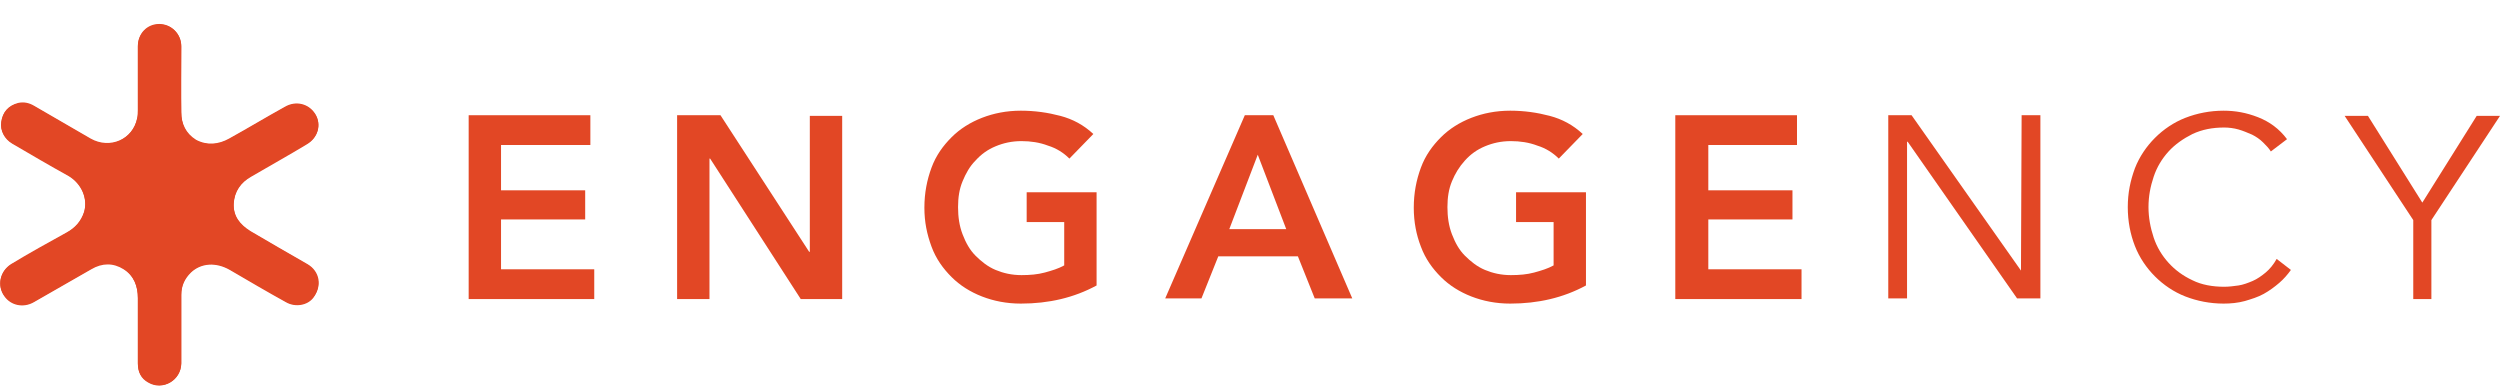
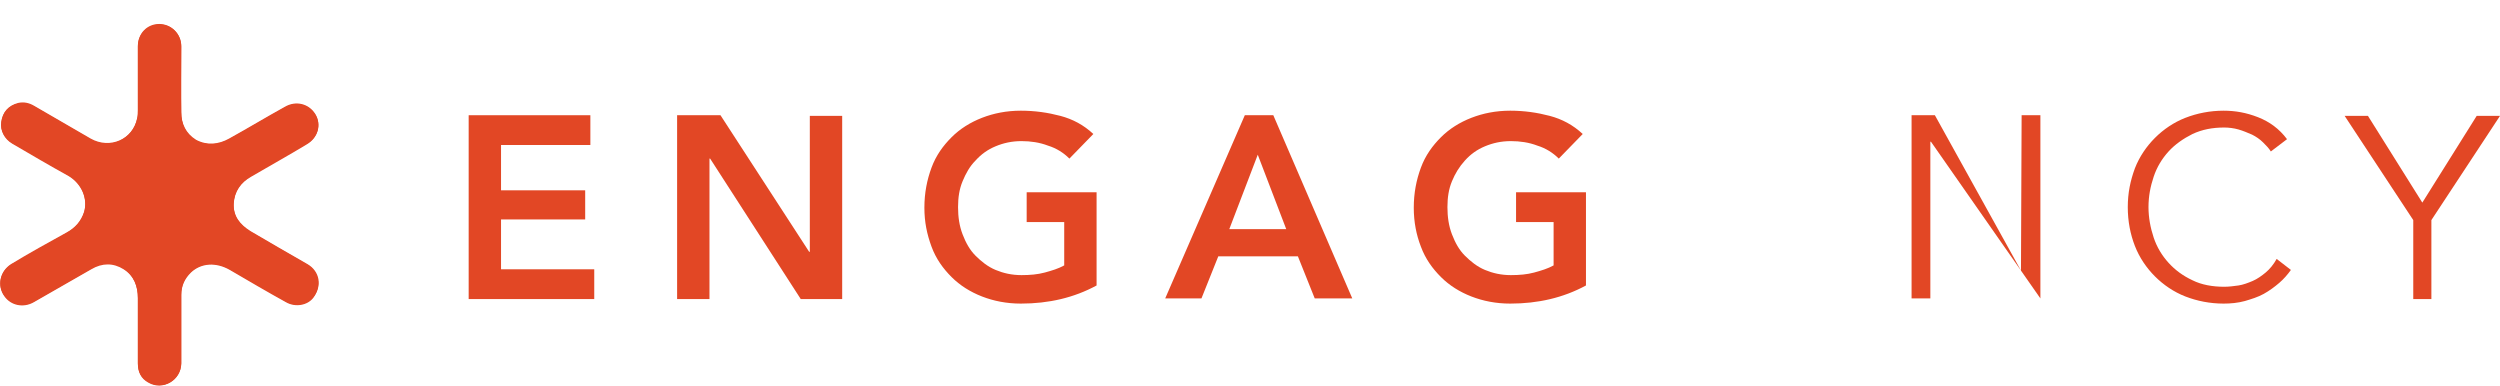
<svg xmlns="http://www.w3.org/2000/svg" version="1.1" id="Layer_1" x="0px" y="0px" viewBox="0 0 386.2 59.6" style="enable-background:new 0 0 386.2 59.6;" xml:space="preserve">
  <style type="text/css">
	.st0{fill:#E24725;}
</style>
  <g>
    <path class="st0" d="M21.3,12.4c0,1.6,0,3.1,0,4.7c0,0.4,0,0.8-0.1,1.2c-0.7,3.3-4.3,4.9-7.2,3.2c-2.9-1.7-5.9-3.4-8.8-5.1   C4.4,16,3.6,15.8,2.8,16c-1.5,0.3-2.4,1.4-2.6,2.9c-0.2,1.3,0.5,2.6,1.7,3.3c2.9,1.7,5.8,3.4,8.7,5c2,1.2,3,3.5,2.4,5.6   c-0.4,1.4-1.4,2.4-2.7,3.2c-2.9,1.6-5.7,3.3-8.6,4.9c-1.7,1-2.2,3.3-1,4.9c1,1.4,2.9,1.8,4.5,0.9c3-1.7,5.9-3.4,8.9-5.1   c1.7-1,3.4-1,5,0s2.2,2.6,2.2,4.5c0,3.4,0,6.7,0,10.1c0,1.3,0.5,2.3,1.6,2.9c2.2,1.3,5-0.3,5.1-2.9c0-3.5,0-7.1,0-10.6   c0-1.4,0.5-2.5,1.5-3.5c1.6-1.5,3.9-1.6,6-0.4c2.9,1.7,5.8,3.4,8.7,5c1.4,0.8,3.3,0.5,4.2-0.7c1.3-1.7,0.9-4-0.9-5.1   c-2.9-1.7-5.9-3.4-8.8-5.1c-1.6-1-2.7-2.3-2.6-4.3c0.1-1.9,1.1-3.3,2.7-4.2c2.9-1.7,5.8-3.3,8.6-5c1.7-1,2.3-3,1.3-4.6   s-3-2.1-4.7-1.1c-2.9,1.6-5.7,3.3-8.6,4.9c-1.6,0.9-3.4,1.1-5.1,0.2c-1.6-0.9-2.3-2.5-2.3-4.3c-0.1-3.4,0-6.8,0-10.2   c0-1.9-1.5-3.5-3.4-3.4c-1.9,0-3.3,1.5-3.3,3.4C21.3,8.9,21.3,10.6,21.3,12.4z" />
    <path class="st0" d="M21.3,12.4c0-1.8,0-3.5,0-5.3c0-1.9,1.4-3.4,3.3-3.4c1.8,0,3.4,1.5,3.4,3.4c0,3.4,0,6.8,0,10.2   c0,1.8,0.7,3.3,2.3,4.3c1.7,0.9,3.5,0.7,5.1-0.2c2.9-1.6,5.7-3.3,8.6-4.9c1.7-1,3.7-0.5,4.7,1.1s0.4,3.7-1.3,4.6   c-2.9,1.7-5.8,3.3-8.6,5c-1.6,0.9-2.6,2.3-2.7,4.2c-0.1,2,1,3.3,2.6,4.3c2.9,1.7,5.8,3.4,8.8,5.1c1.9,1.1,2.3,3.4,0.9,5.1   c-1,1.2-2.8,1.5-4.2,0.7c-2.9-1.7-5.8-3.3-8.7-5c-2.1-1.2-4.4-1.1-6,0.4c-1,0.9-1.5,2.1-1.5,3.5c0,3.5,0,7.1,0,10.6   c0,2.6-2.8,4.3-5.1,2.9c-1.1-0.6-1.6-1.6-1.6-2.9c0-3.4,0-6.7,0-10.1c0-1.8-0.6-3.4-2.2-4.5c-1.6-1.1-3.4-1-5,0   c-3,1.7-5.9,3.4-8.9,5.1c-1.6,0.9-3.4,0.5-4.5-0.9c-1.2-1.6-0.7-3.8,1-4.9c2.8-1.7,5.7-3.3,8.6-4.9c1.3-0.7,2.2-1.7,2.7-3.2   c0.6-2.1-0.4-4.4-2.4-5.6c-2.9-1.7-5.8-3.4-8.7-5c-1.2-0.7-1.9-2-1.7-3.3c0.2-1.5,1.1-2.5,2.6-2.9c0.9-0.2,1.7,0,2.4,0.4   c2.9,1.7,5.9,3.4,8.8,5.1c3,1.7,6.6,0.1,7.2-3.2c0.1-0.4,0.1-0.8,0.1-1.2C21.3,15.5,21.3,14,21.3,12.4z" />
  </g>
  <g>
    <path class="st0" d="M72.4,17.8h18.8v4.6H77.4v7h13v4.5h-13v7.7h14.4v4.6H72.4V17.8z" />
    <path class="st0" d="M104.6,17.8h6.7L125,38.9h0.1v-21h5v28.3h-6.4l-14-21.7h-0.1v21.7h-5L104.6,17.8L104.6,17.8z" />
    <path class="st0" d="M169.4,44.1c-3.5,1.9-7.4,2.8-11.7,2.8c-2.2,0-4.2-0.4-6-1.1c-1.8-0.7-3.4-1.7-4.7-3s-2.4-2.8-3.1-4.7   s-1.1-3.8-1.1-6c0-2.3,0.4-4.3,1.1-6.2c0.7-1.9,1.8-3.4,3.1-4.7c1.3-1.3,2.9-2.3,4.7-3s3.8-1.1,6-1.1s4.2,0.3,6.1,0.8   c1.9,0.5,3.6,1.4,5.1,2.8l-3.7,3.8c-0.9-0.9-2-1.6-3.3-2c-1.3-0.5-2.7-0.7-4.1-0.7c-1.5,0-2.8,0.3-4,0.8s-2.2,1.2-3.1,2.2   c-0.9,0.9-1.5,2-2,3.2s-0.7,2.5-0.7,4c0,1.5,0.2,2.9,0.7,4.2s1.1,2.4,2,3.3c0.9,0.9,1.9,1.7,3.1,2.2c1.2,0.5,2.5,0.8,4,0.8   c1.3,0,2.5-0.1,3.6-0.4s2.1-0.6,3-1.1v-6.7h-5.8v-4.6h10.8L169.4,44.1L169.4,44.1z" />
    <path class="st0" d="M192.3,17.8h4.4l12.2,28.3h-5.8l-2.6-6.5h-12.3l-2.6,6.5H180L192.3,17.8z M198.7,35.4l-4.4-11.5l-4.4,11.5   H198.7z" />
    <path class="st0" d="M245,44.1c-3.5,1.9-7.4,2.8-11.7,2.8c-2.2,0-4.2-0.4-6-1.1c-1.8-0.7-3.4-1.7-4.7-3s-2.4-2.8-3.1-4.7   c-0.7-1.8-1.1-3.8-1.1-6c0-2.3,0.4-4.3,1.1-6.2c0.7-1.9,1.8-3.4,3.1-4.7c1.3-1.3,2.9-2.3,4.7-3s3.8-1.1,6-1.1s4.2,0.3,6.1,0.8   s3.6,1.4,5.1,2.8l-3.7,3.8c-0.9-0.9-2-1.6-3.3-2c-1.3-0.5-2.7-0.7-4.1-0.7c-1.5,0-2.8,0.3-4,0.8s-2.2,1.2-3.1,2.2s-1.5,2-2,3.2   s-0.7,2.5-0.7,4c0,1.5,0.2,2.9,0.7,4.2s1.1,2.4,2,3.3s1.9,1.7,3.1,2.2c1.2,0.5,2.5,0.8,4,0.8c1.3,0,2.5-0.1,3.6-0.4s2.1-0.6,3-1.1   v-6.7h-5.8v-4.6H245V44.1z" />
-     <path class="st0" d="M258.8,17.8h18.8v4.6h-13.7v7h13v4.5h-13v7.7h14.4v4.6h-19.5L258.8,17.8L258.8,17.8z" />
-     <path class="st0" d="M312.2,41.8L312.2,41.8l0.1-24h2.9v28.3h-3.6l-16.9-24.2h-0.1v24.2h-2.9V17.8h3.6L312.2,41.8z" />
+     <path class="st0" d="M312.2,41.8L312.2,41.8l0.1-24h2.9v28.3l-16.9-24.2h-0.1v24.2h-2.9V17.8h3.6L312.2,41.8z" />
    <path class="st0" d="M353.9,41.7c-0.5,0.7-1.1,1.4-1.8,2c-0.7,0.6-1.5,1.2-2.4,1.7s-1.9,0.8-2.9,1.1c-1.1,0.3-2.2,0.4-3.3,0.4   c-2.1,0-4.1-0.4-5.9-1.1c-1.8-0.7-3.4-1.8-4.7-3.1c-1.3-1.3-2.4-2.9-3.1-4.7s-1.1-3.8-1.1-6s0.4-4.1,1.1-6c0.7-1.8,1.8-3.4,3.1-4.7   c1.3-1.3,2.9-2.4,4.7-3.1c1.8-0.7,3.8-1.1,5.9-1.1c1.8,0,3.5,0.3,5.3,1s3.3,1.8,4.5,3.4l-2.5,1.9c-0.3-0.5-0.7-0.9-1.2-1.4   s-1.1-0.9-1.7-1.2c-0.7-0.3-1.4-0.6-2.1-0.8c-0.7-0.2-1.5-0.3-2.2-0.3c-1.8,0-3.4,0.3-4.9,1c-1.4,0.7-2.7,1.6-3.7,2.7   s-1.8,2.4-2.3,3.9s-0.8,3-0.8,4.7c0,1.6,0.3,3.2,0.8,4.7s1.3,2.8,2.3,3.9c1,1.1,2.2,2,3.7,2.7c1.4,0.7,3.1,1,4.9,1   c0.7,0,1.5-0.1,2.2-0.2c0.7-0.1,1.5-0.4,2.2-0.7s1.4-0.8,2-1.3s1.2-1.2,1.7-2.1L353.9,41.7z" />
    <path class="st0" d="M375.7,46.2h-2.9V34l-10.6-16.1h3.6l8.4,13.4l8.4-13.4h3.6L375.6,34v12.2H375.7z" />
  </g>
</svg>